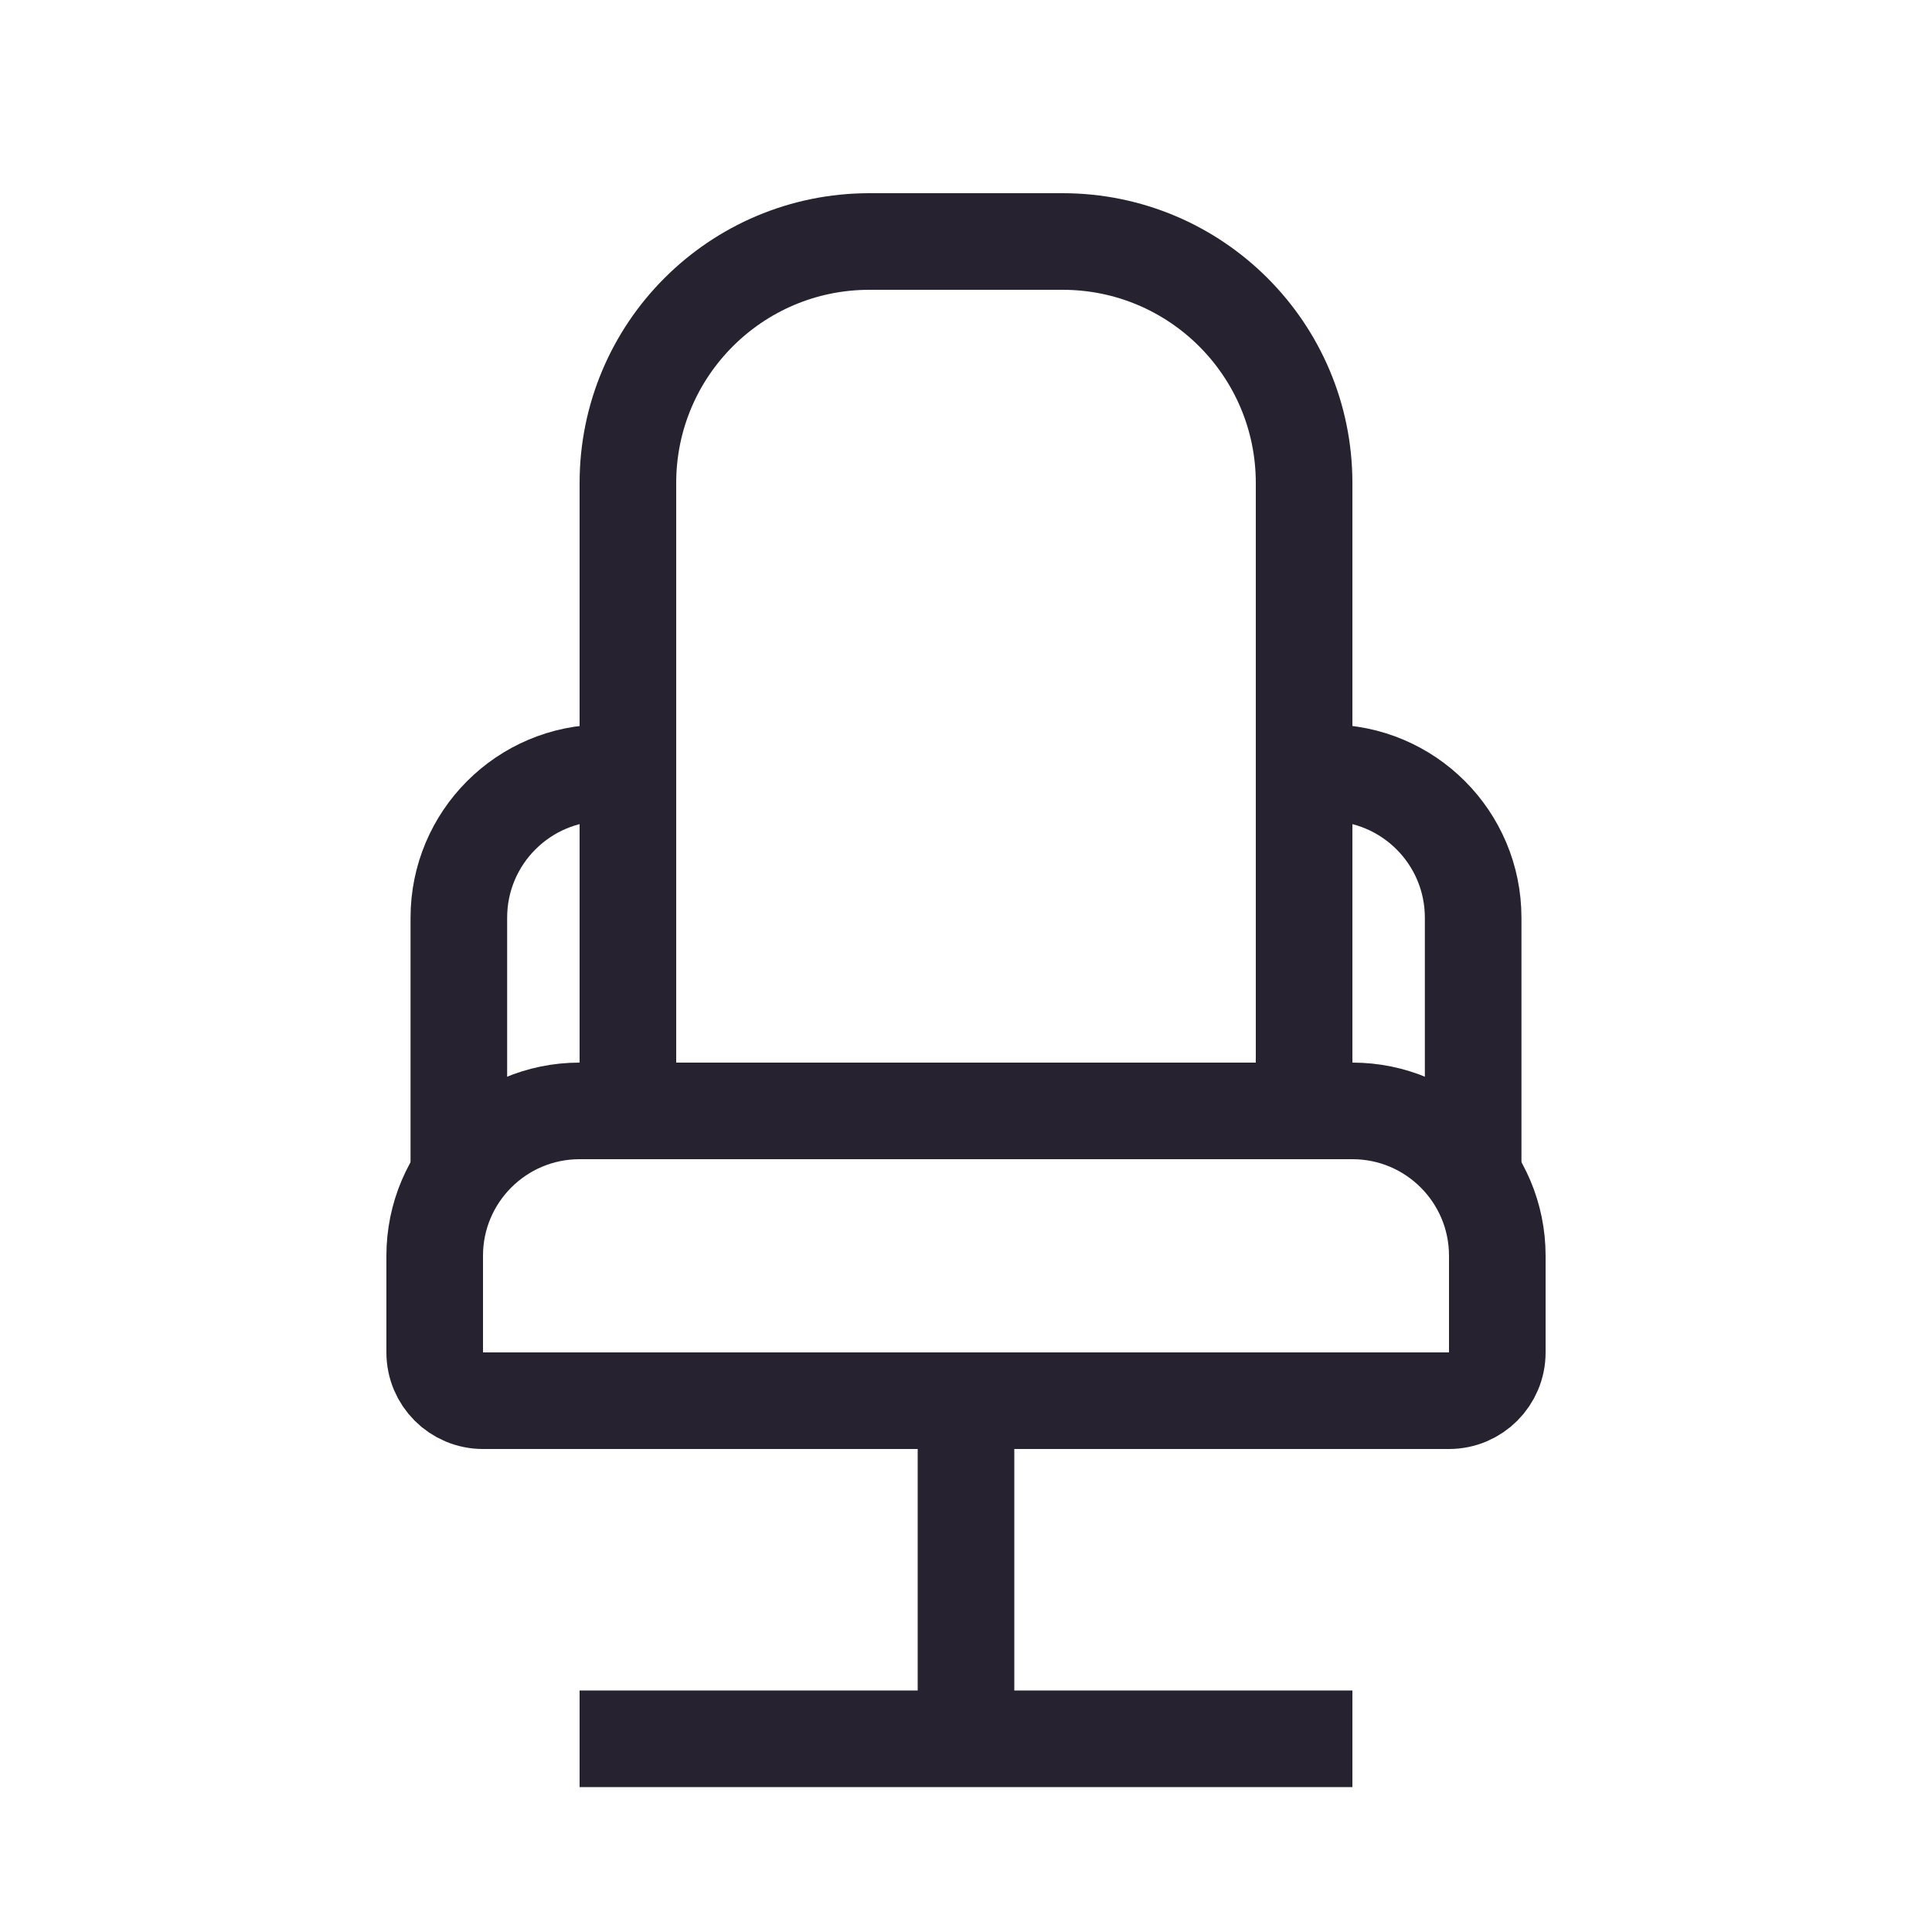
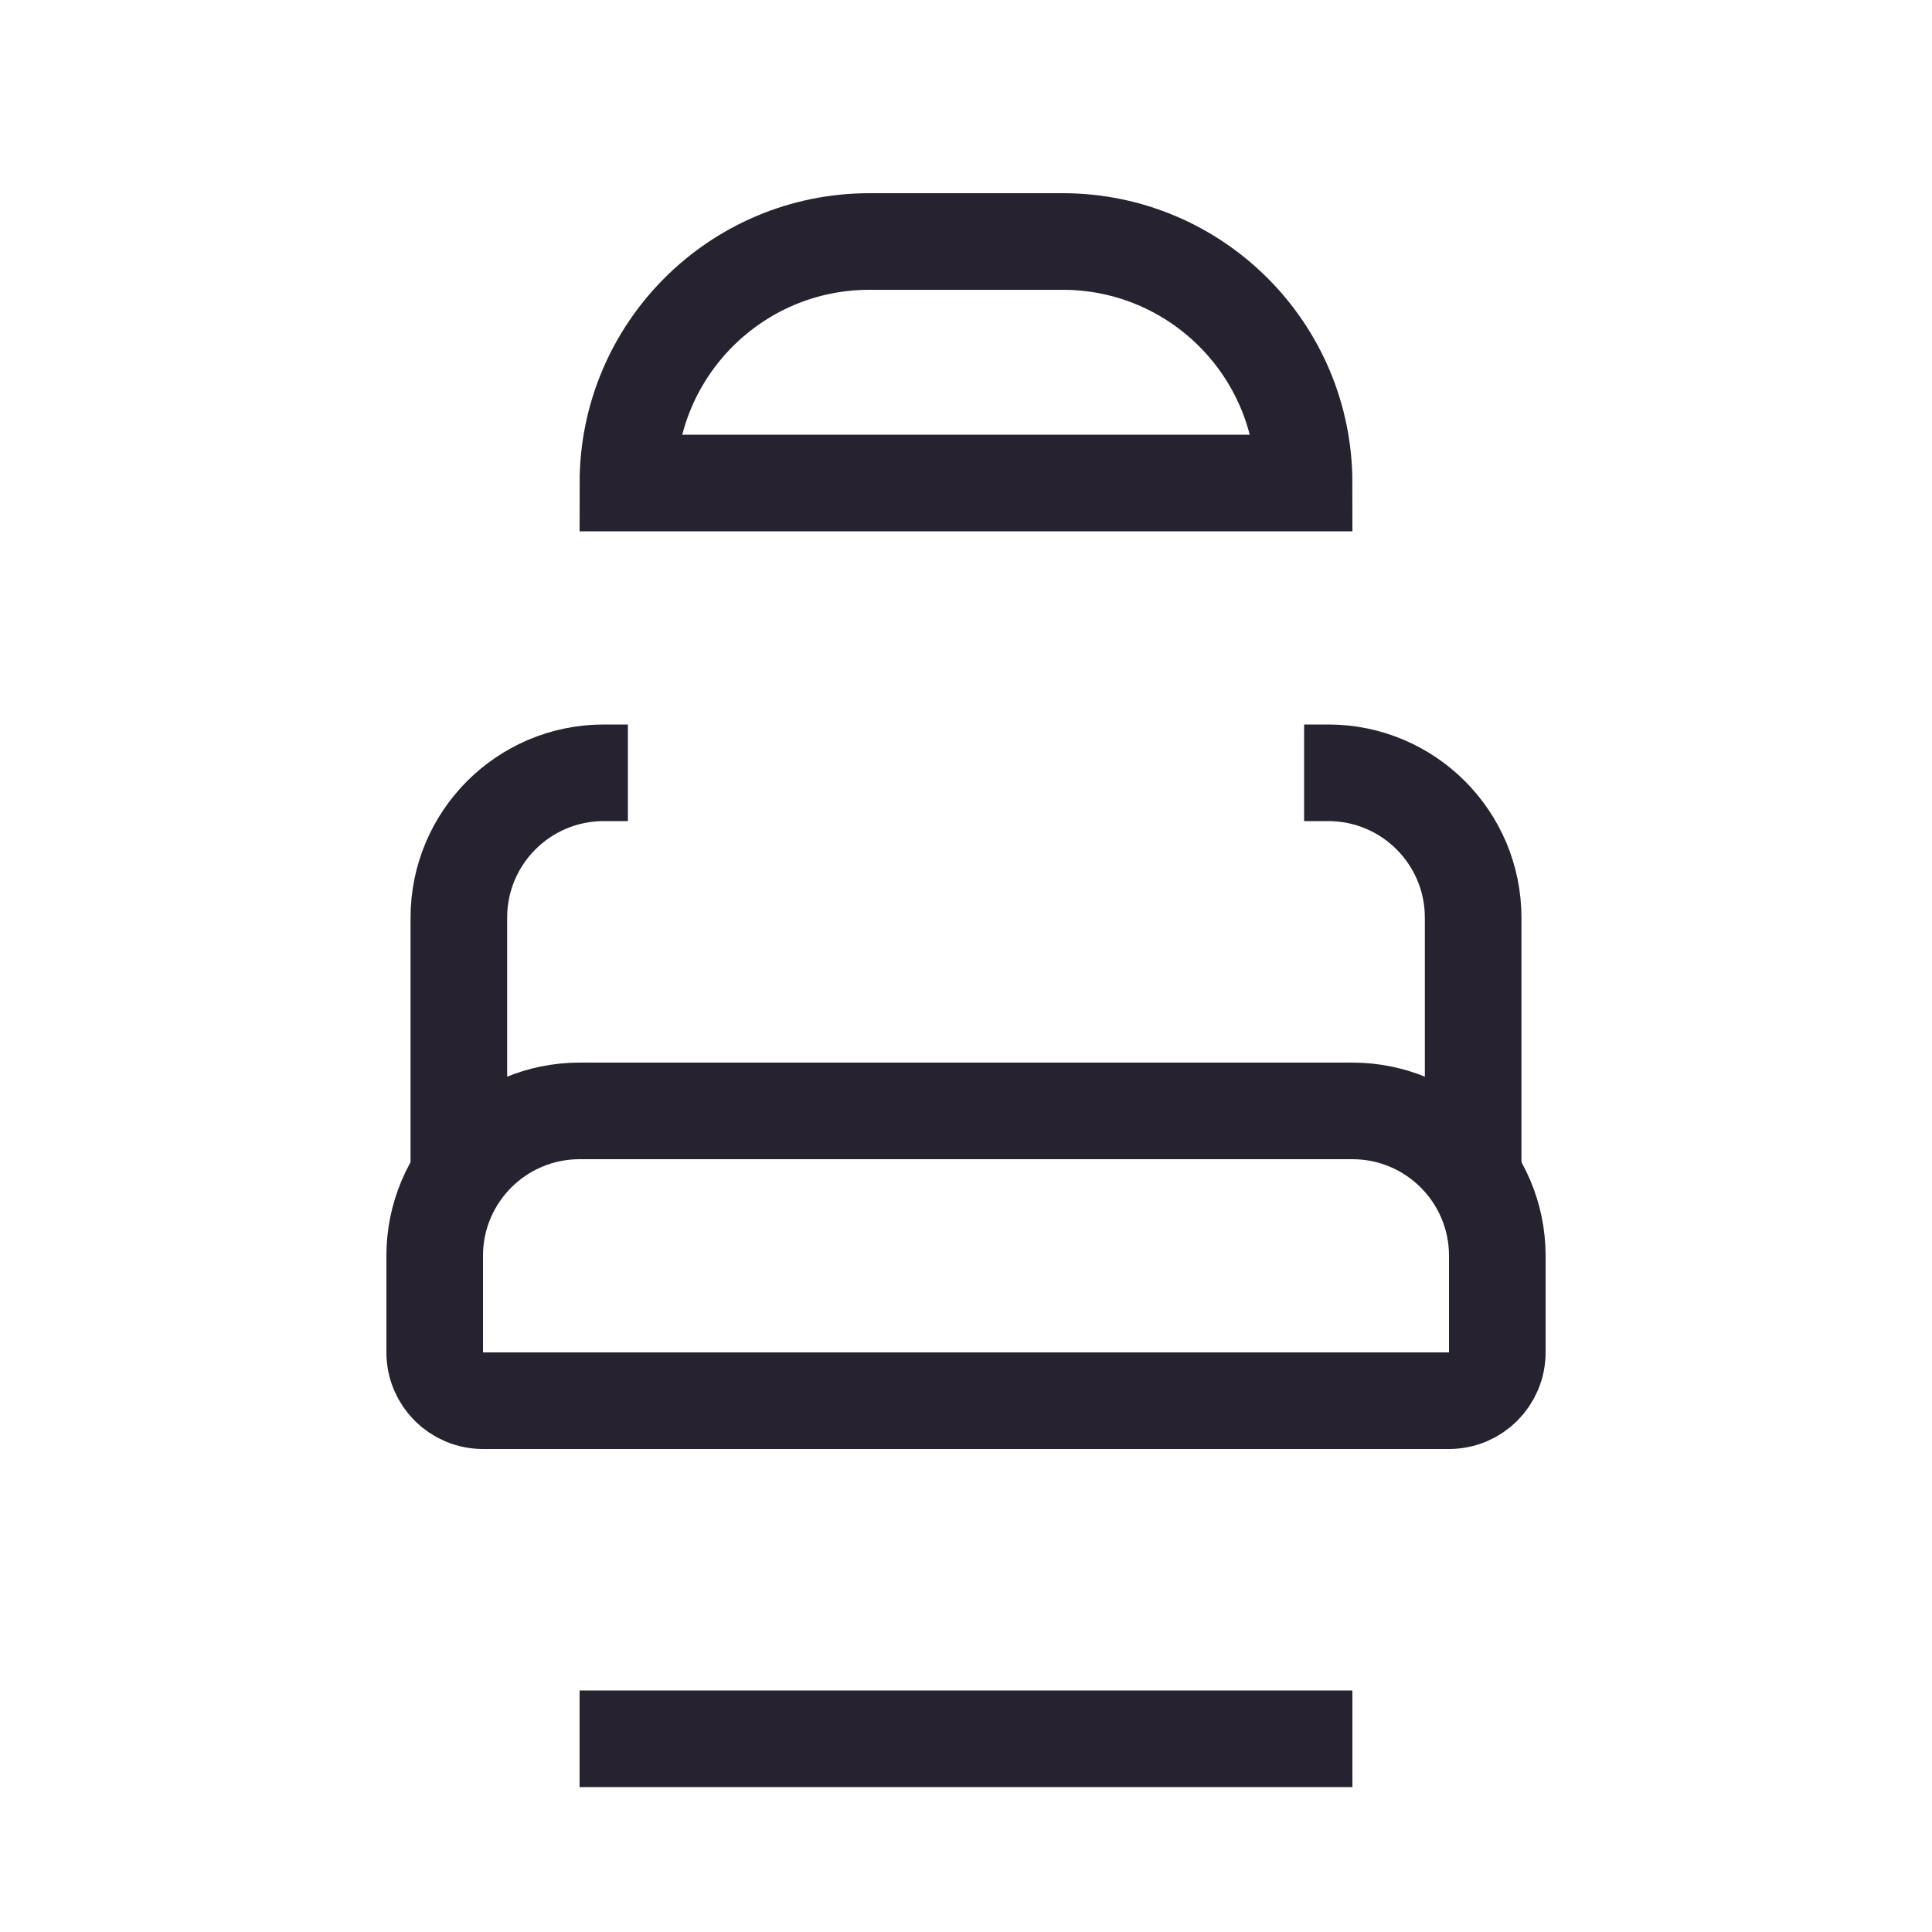
<svg xmlns="http://www.w3.org/2000/svg" width="80" height="80" viewBox="0 0 80 80" transform-origin="25px 25px" style="opacity: 1; visibility: visible; display: block;" display="block" data-level="113" tenwebX_tlevel="18">
-   <path d="M36 10H44C49.523 10 54 14.477 54 20V46H26V20C26 14.477 30.477 10 36 10Z" stroke="#26222F" stroke-width="4" data-level="114" style="opacity:1;stroke-width:4px;stroke-linecap:butt;stroke-linejoin:miter;stroke:rgb(38, 34, 47);transform-origin:0px 0px;display:inline;" fill="none" />
+   <path d="M36 10H44C49.523 10 54 14.477 54 20H26V20C26 14.477 30.477 10 36 10Z" stroke="#26222F" stroke-width="4" data-level="114" style="opacity:1;stroke-width:4px;stroke-linecap:butt;stroke-linejoin:miter;stroke:rgb(38, 34, 47);transform-origin:0px 0px;display:inline;" fill="none" />
  <path d="M24 46H56C59.314 46 62 48.686 62 52V56C62 57.105 61.105 58 60 58H20C18.895 58 18 57.105 18 56V52C18 48.686 20.686 46 24 46Z" stroke="#26222F" stroke-width="4" data-level="115" style="opacity:1;stroke-width:4px;stroke-linecap:butt;stroke-linejoin:miter;stroke:rgb(38, 34, 47);transform-origin:0px 0px;display:inline;" fill="none" />
-   <path d="M40 60V72" stroke="#26222F" stroke-width="4" data-level="116" style="opacity:1;stroke-width:4px;stroke-linecap:butt;stroke-linejoin:miter;stroke:rgb(38, 34, 47);transform-origin:0px 0px;display:inline;" fill="none" />
  <path d="M24 72H56" stroke="#26222F" stroke-width="4" data-level="117" style="opacity:1;stroke-width:4px;stroke-linecap:butt;stroke-linejoin:miter;stroke:rgb(38, 34, 47);transform-origin:0px 0px;display:inline;" fill="none" />
  <path d="M19 49L19 38C19 34.686 21.686 32 25 32H26" stroke="#26222F" stroke-width="4" data-level="118" style="opacity:1;stroke-width:4px;stroke-linecap:butt;stroke-linejoin:miter;stroke:rgb(38, 34, 47);transform-origin:0px 0px;display:inline;" fill="none" />
  <path d="M61 49L61 38C61 34.686 58.314 32 55 32H54" stroke="#26222F" stroke-width="4" data-level="119" style="opacity:1;stroke-width:4px;stroke-linecap:butt;stroke-linejoin:miter;stroke:rgb(38, 34, 47);transform-origin:0px 0px;display:inline;" fill="none" />
</svg>